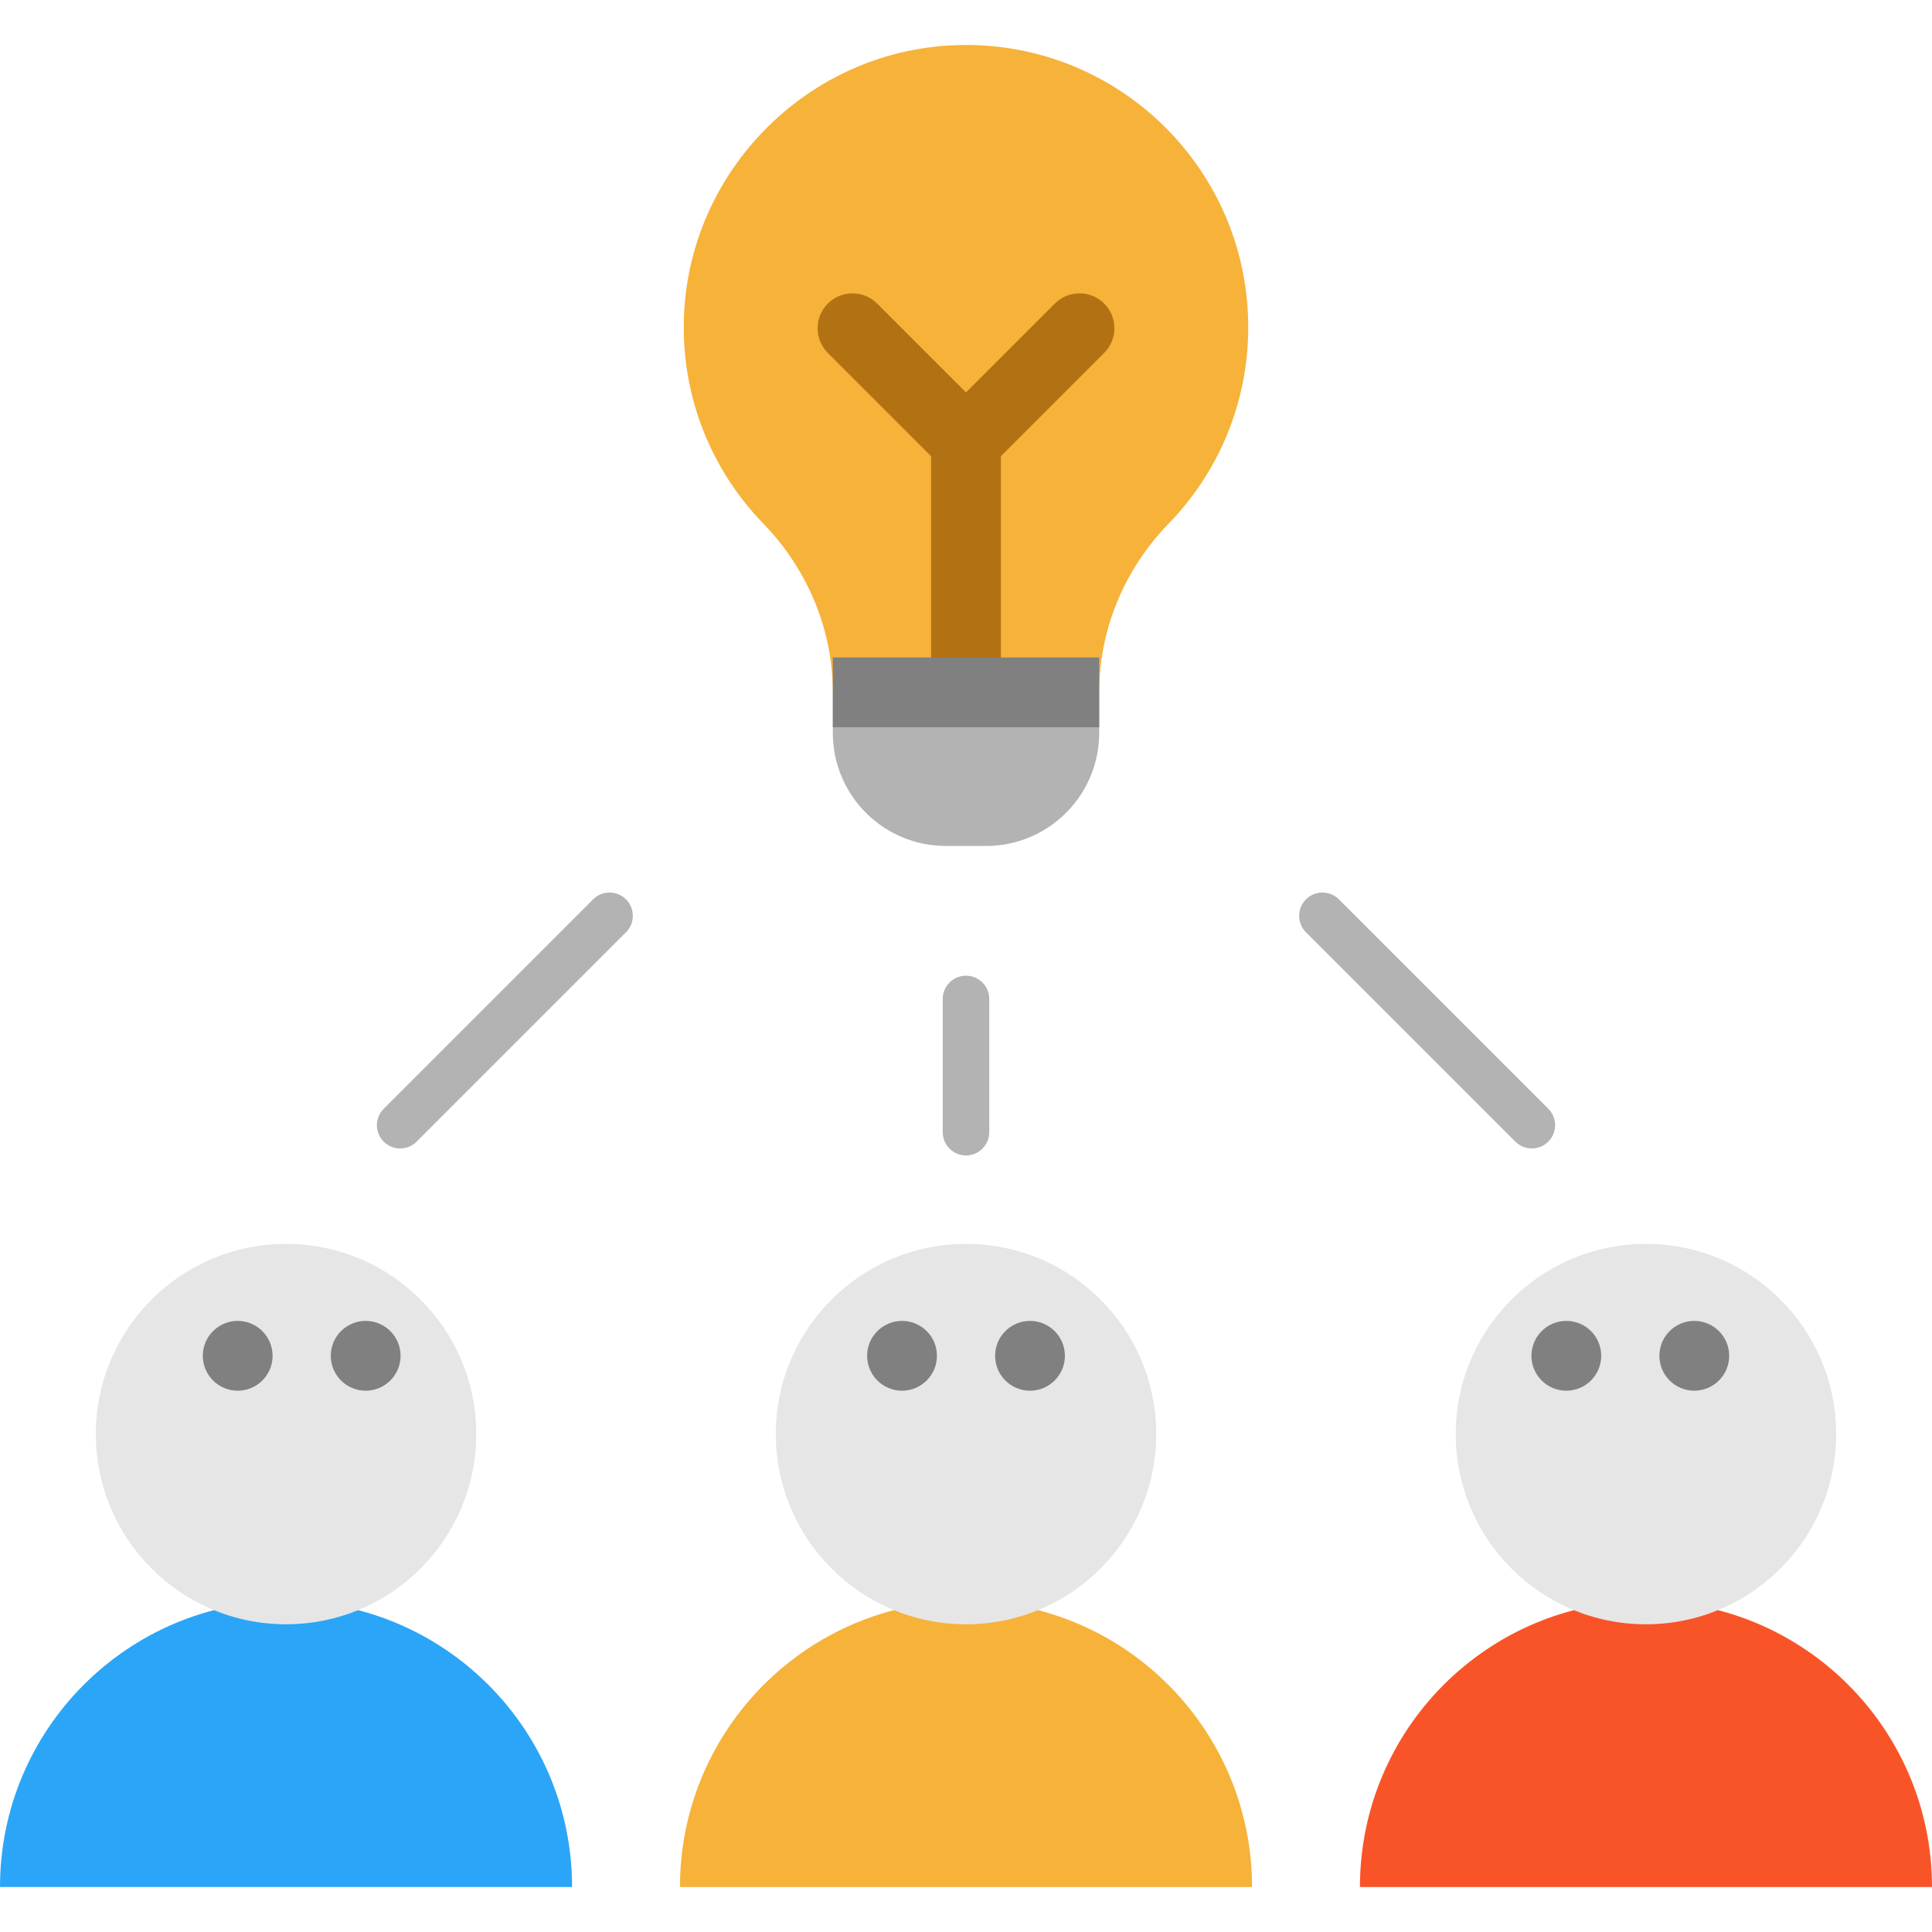
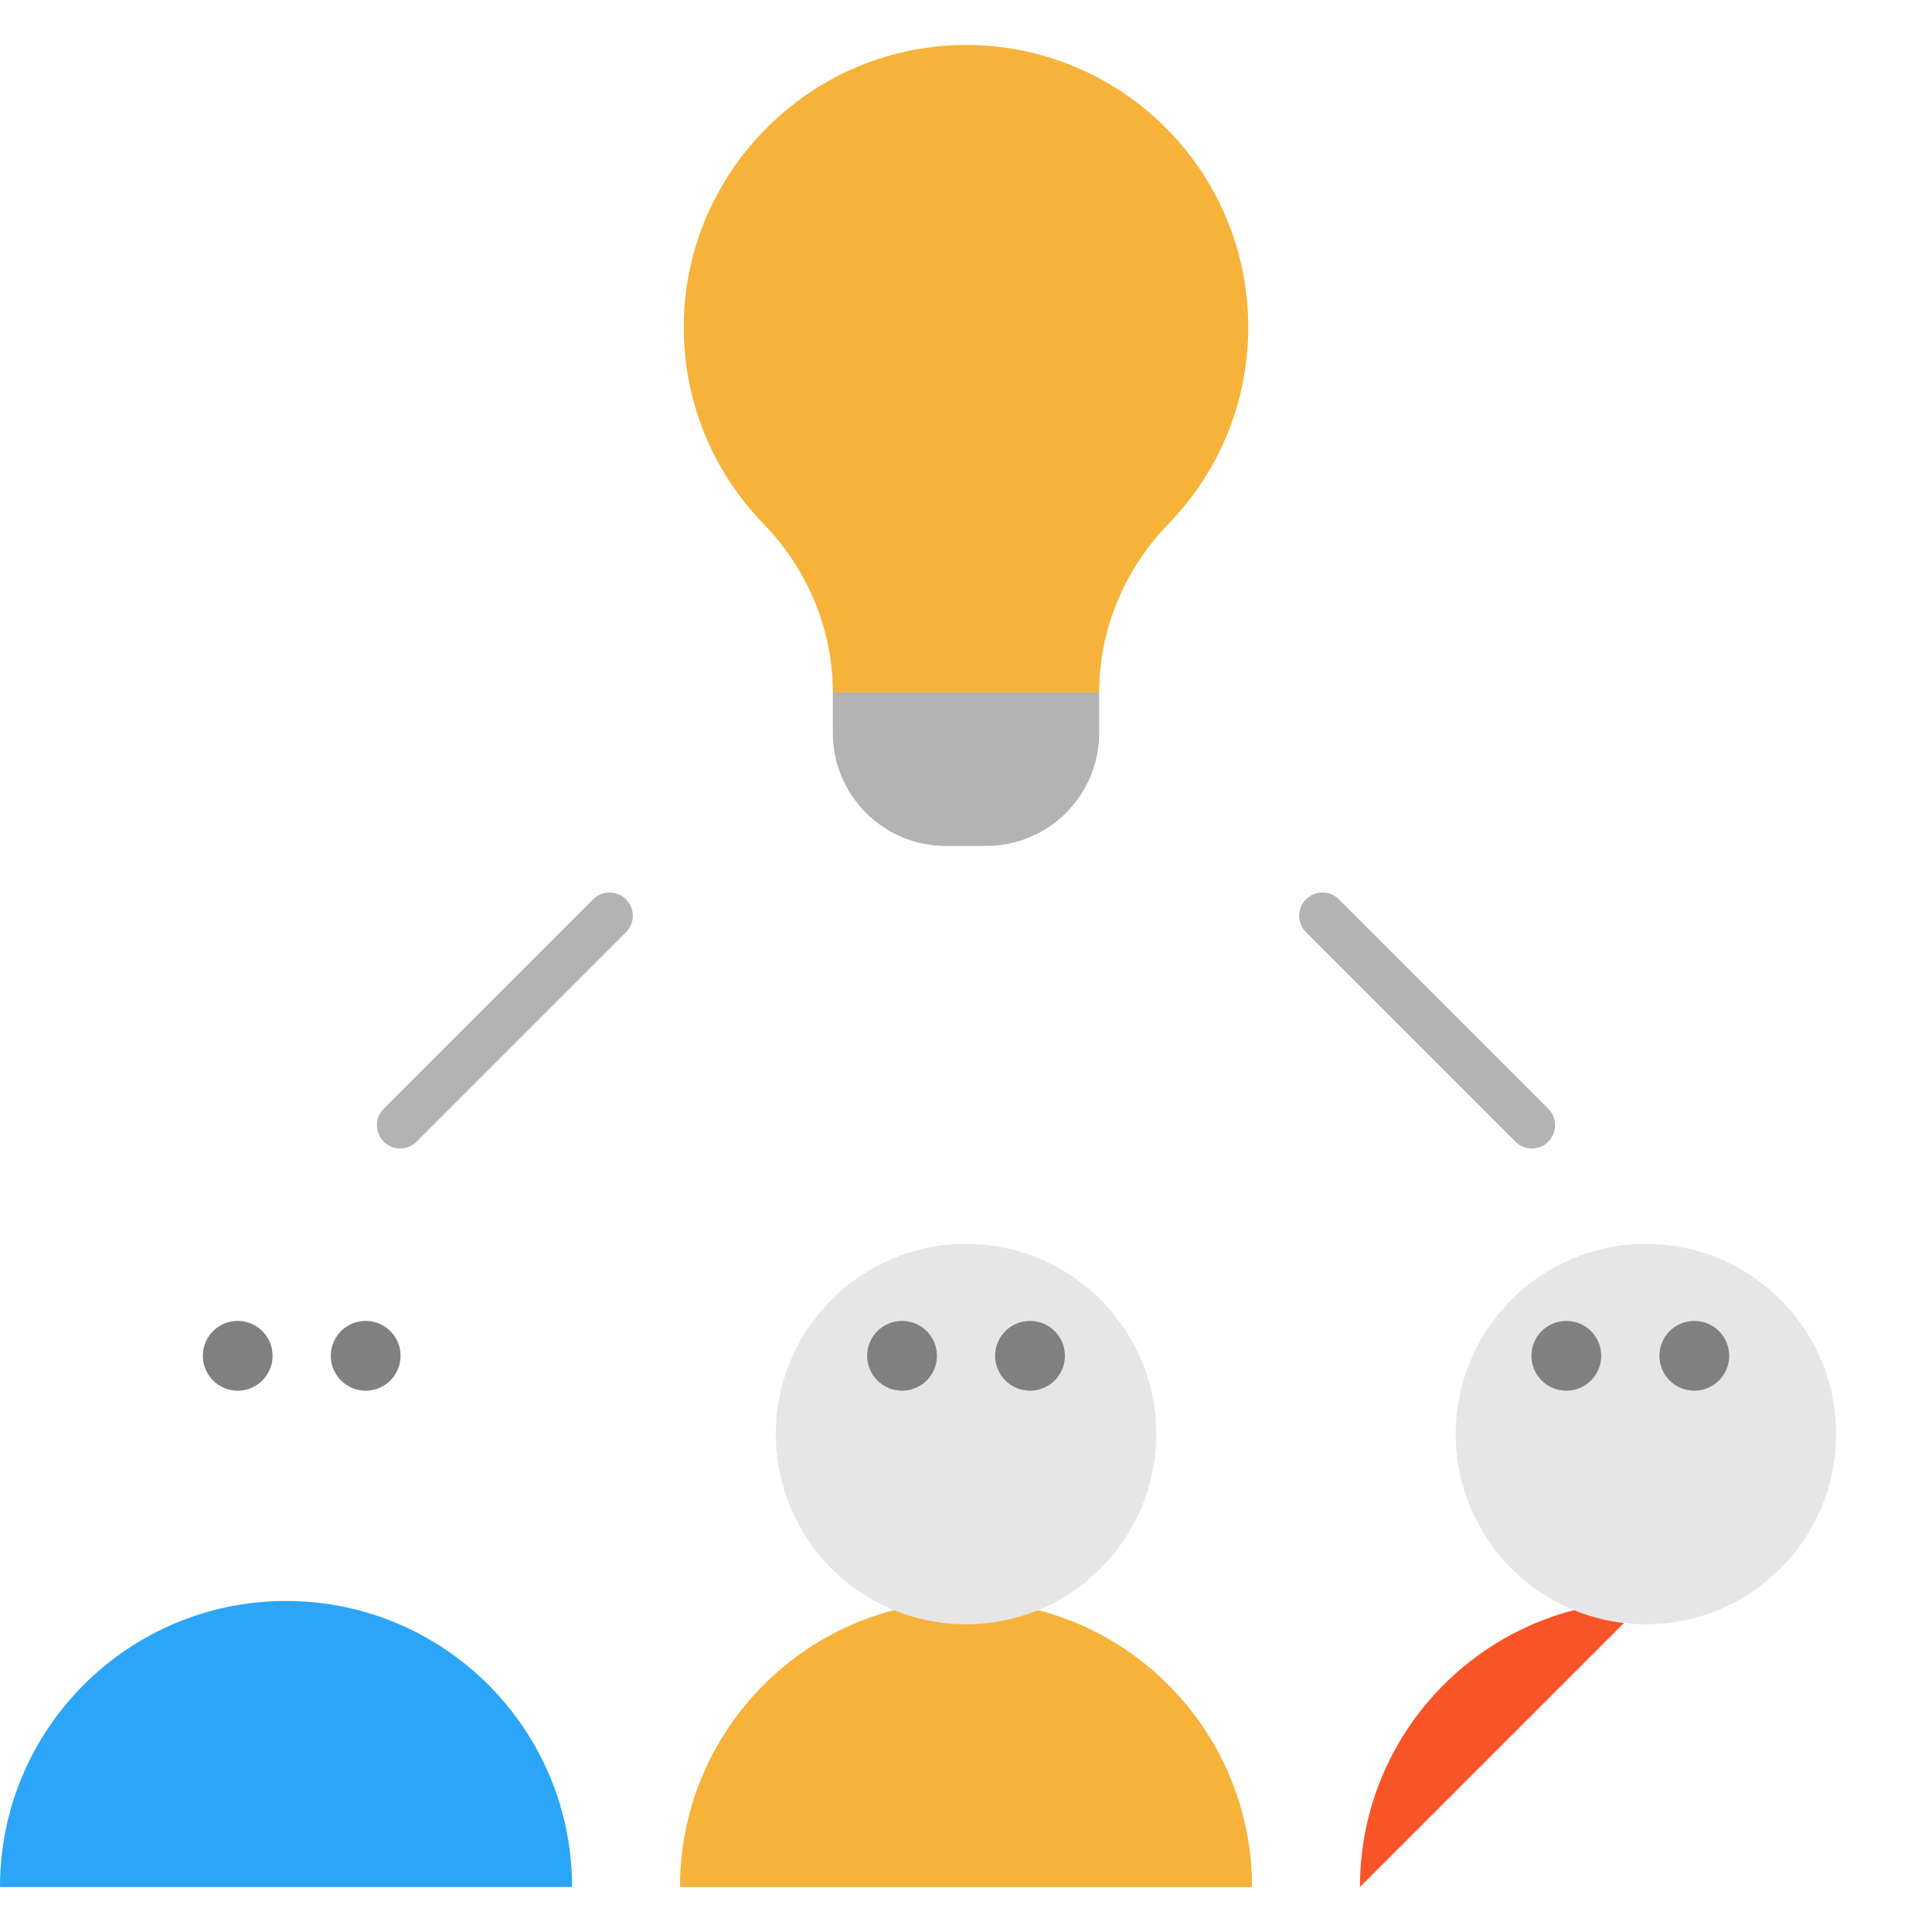
<svg xmlns="http://www.w3.org/2000/svg" version="1.1" id="Layer_1" x="0px" y="0px" viewBox="0 0 512 512" style="enable-background:new 0 0 512 512;" xml:space="preserve">
-   <path style="fill:#F95428;" d="M360.397,500.079c0-41.864,33.937-75.802,75.802-75.802S512,458.215,512,500.079" />
+   <path style="fill:#F95428;" d="M360.397,500.079c0-41.864,33.937-75.802,75.802-75.802" />
  <path style="fill:#2BA5F7;" d="M0,500.079c0-41.864,33.937-75.802,75.802-75.802s75.802,33.937,75.802,75.802" />
  <path style="fill:#F7B239;" d="M180.198,500.079c0-41.864,33.937-75.802,75.802-75.802s75.802,33.937,75.802,75.802" />
  <g>
-     <circle style="fill:#E6E6E6;" cx="75.806" cy="380.044" r="50.406" />
    <circle style="fill:#E6E6E6;" cx="256.006" cy="380.044" r="50.406" />
    <circle style="fill:#E6E6E6;" cx="436.192" cy="380.044" r="50.406" />
  </g>
  <path style="fill:#B3B3B3;" d="M291.298,183.483v10.729c0,16.562-13.43,29.98-29.992,29.98h-10.618  c-16.562,0-29.98-13.418-29.98-29.98v-10.729H291.298z" />
  <path style="fill:#F7B239;" d="M330.798,86.711c0,20.262-8.053,38.637-21.137,52.104c-11.654,11.999-18.363,27.933-18.363,44.667  h-70.59c0-16.76-6.77-32.693-18.424-44.729c-12.838-13.233-20.817-31.201-21.076-51.031c-0.543-41.079,32.631-75.227,73.71-75.794  C296.724,11.337,330.798,45.041,330.798,86.711z" />
-   <path style="fill:#B27214;" d="M292.623,80.449c-3.612-3.612-9.469-3.612-13.08,0l-23.544,23.544l-23.542-23.544  c-3.612-3.612-9.469-3.612-13.08,0c-3.612,3.612-3.612,9.469,0,13.08l27.374,27.374v62.576h18.498v-62.576l27.374-27.374  C296.235,89.917,296.235,84.06,292.623,80.449z" />
  <g>
    <path style="fill:#B3B3B3;" d="M106.049,304.354c-1.579,0-3.156-0.602-4.361-1.805c-2.408-2.409-2.408-6.313,0-8.72l55.493-55.493   c2.408-2.407,6.312-2.407,8.72,0c2.408,2.408,2.408,6.313,0,8.72l-55.493,55.493C109.205,303.752,107.627,304.354,106.049,304.354z   " />
    <path style="fill:#B3B3B3;" d="M405.951,304.354c-1.579,0-3.156-0.602-4.361-1.805l-55.493-55.493c-2.409-2.408-2.409-6.313,0-8.72   c2.408-2.407,6.312-2.407,8.72,0l55.493,55.493c2.408,2.409,2.408,6.313,0,8.72C409.107,303.752,407.53,304.354,405.951,304.354z" />
-     <path style="fill:#B3B3B3;" d="M255.999,306.204c-3.405,0-6.166-2.761-6.166-6.166v-35.305c0-3.405,2.761-6.166,6.166-6.166   s6.166,2.761,6.166,6.166v35.305C262.166,303.442,259.404,306.204,255.999,306.204z" />
  </g>
  <g>
-     <rect x="220.711" y="174.231" style="fill:#808080;" width="70.59" height="18.498" />
    <circle style="fill:#808080;" cx="415.092" cy="359.301" r="9.249" />
    <circle style="fill:#808080;" cx="449.006" cy="359.301" r="9.249" />
    <circle style="fill:#808080;" cx="239.049" cy="359.301" r="9.249" />
    <circle style="fill:#808080;" cx="272.962" cy="359.301" r="9.249" />
    <circle style="fill:#808080;" cx="96.907" cy="359.301" r="9.249" />
    <circle style="fill:#808080;" cx="62.993" cy="359.301" r="9.249" />
  </g>
  <g>
</g>
  <g>
</g>
  <g>
</g>
  <g>
</g>
  <g>
</g>
  <g>
</g>
  <g>
</g>
  <g>
</g>
  <g>
</g>
  <g>
</g>
  <g>
</g>
  <g>
</g>
  <g>
</g>
  <g>
</g>
  <g>
</g>
</svg>